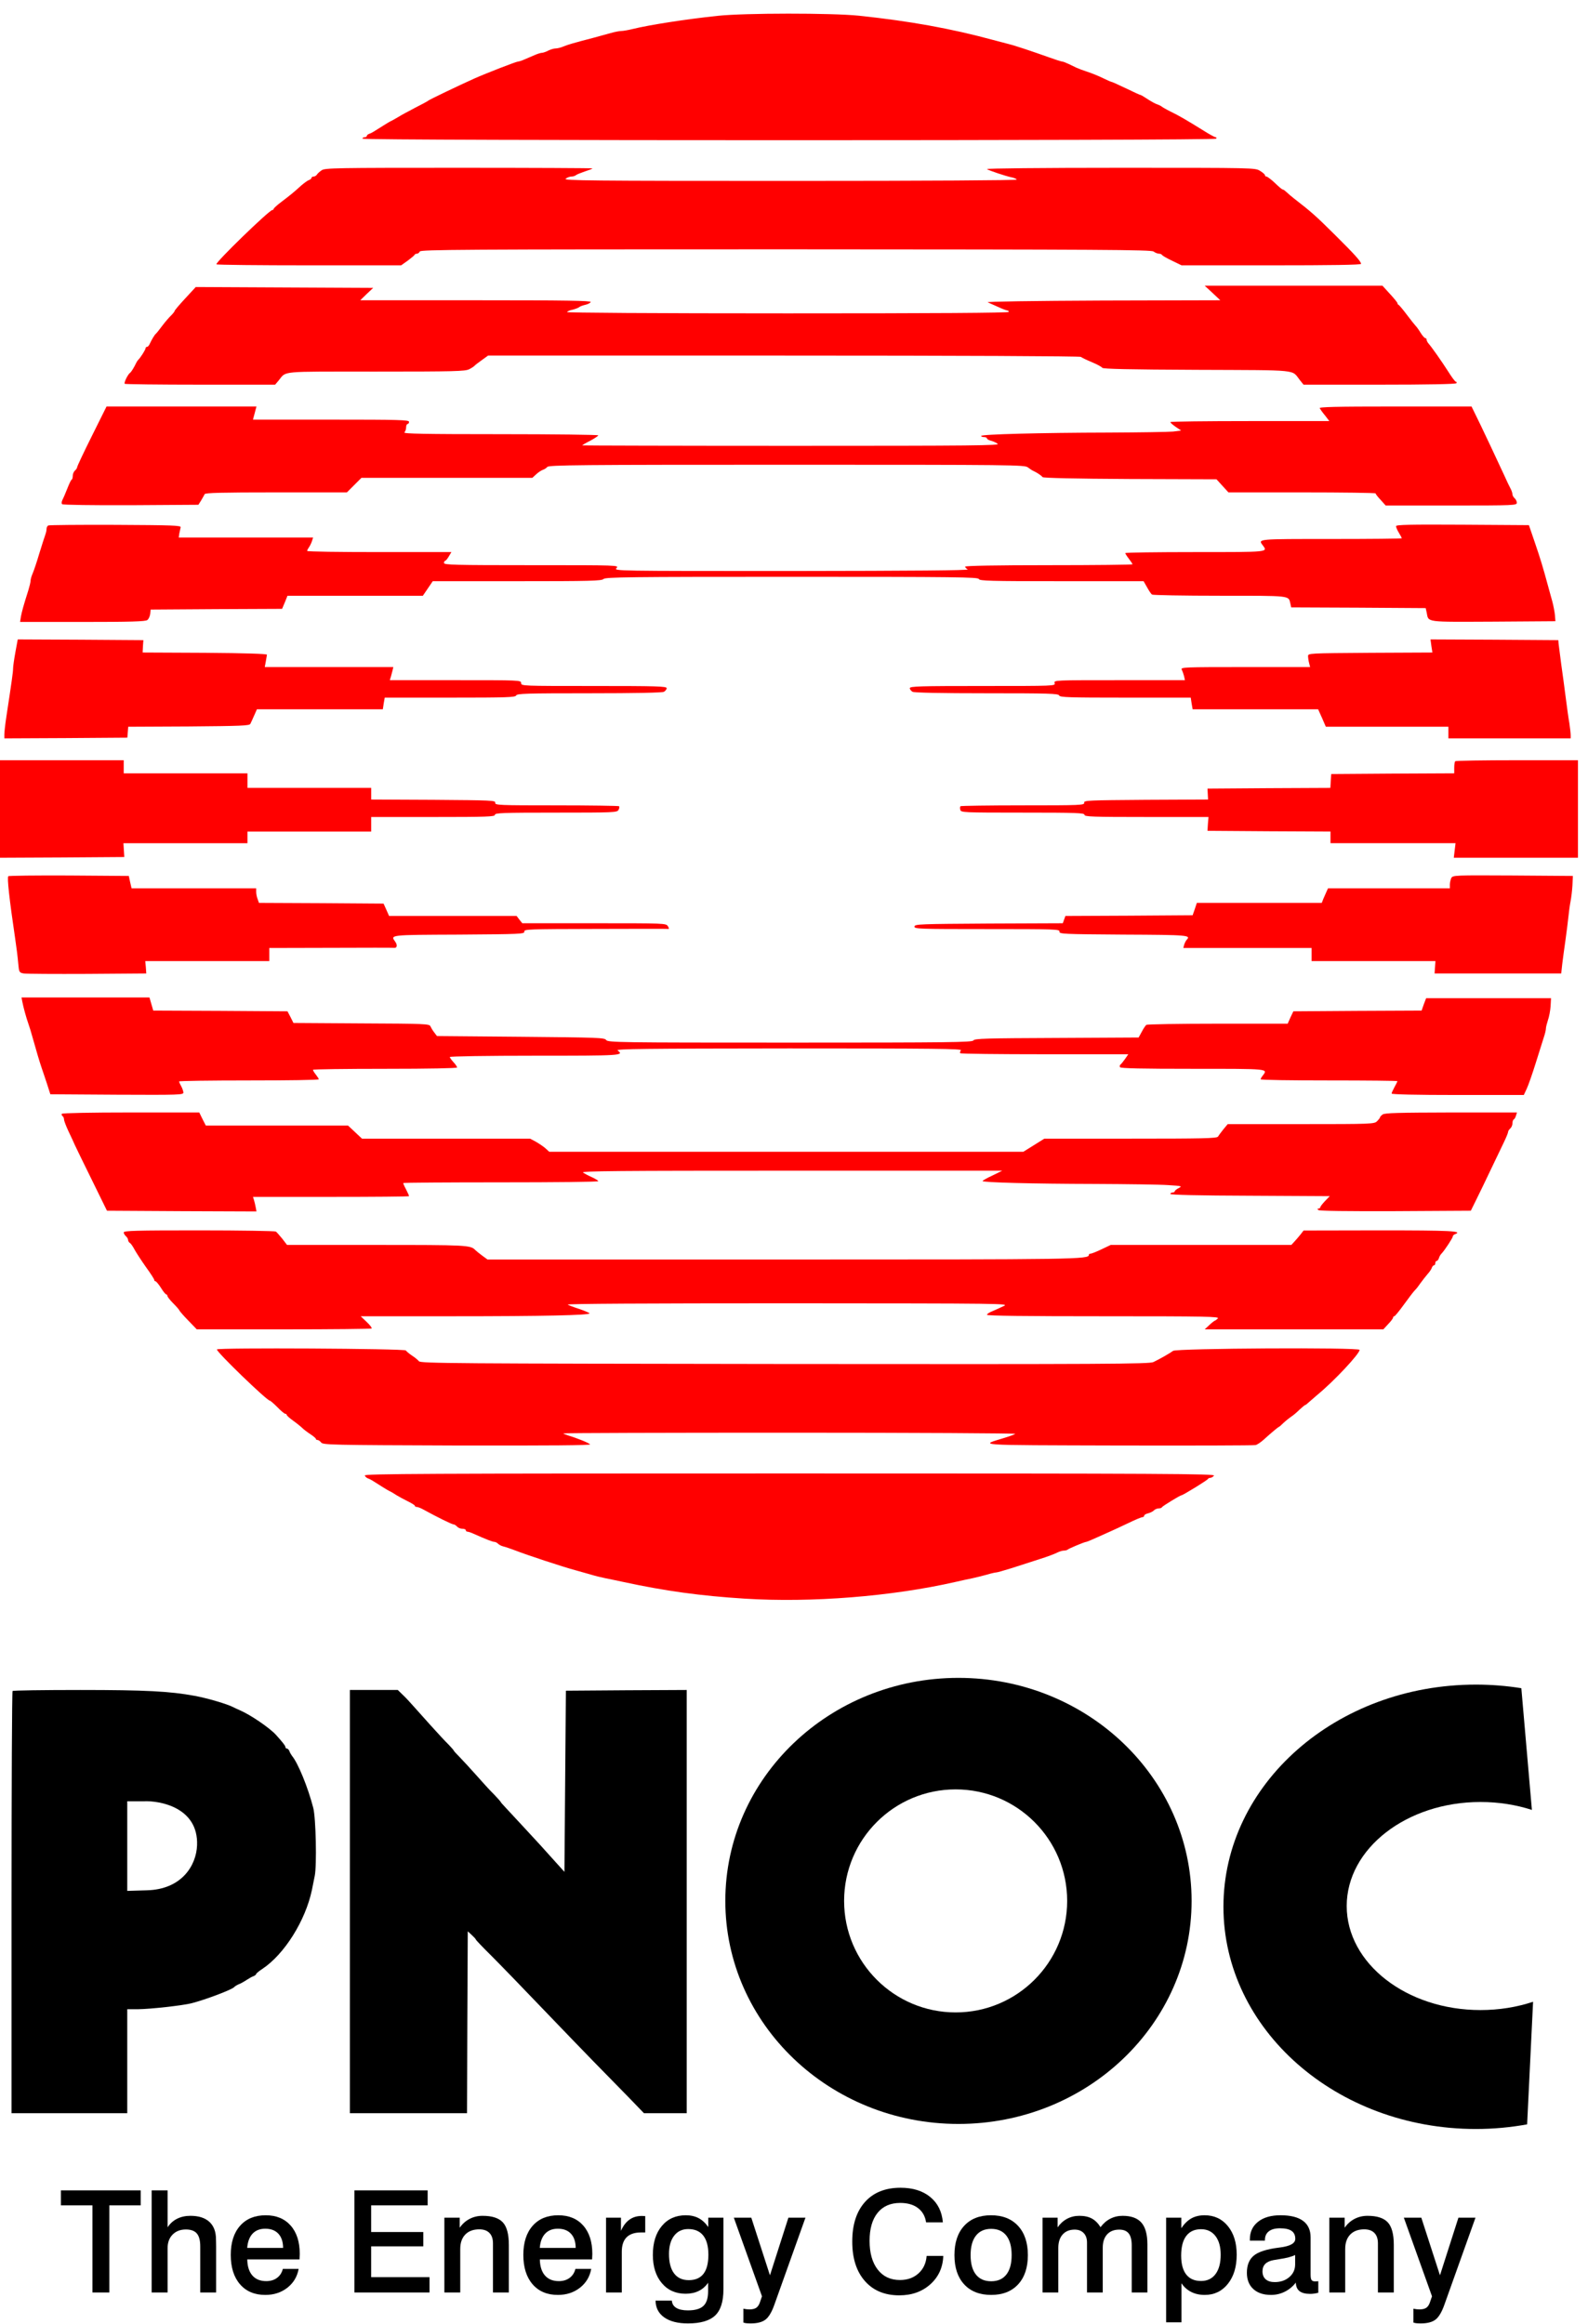
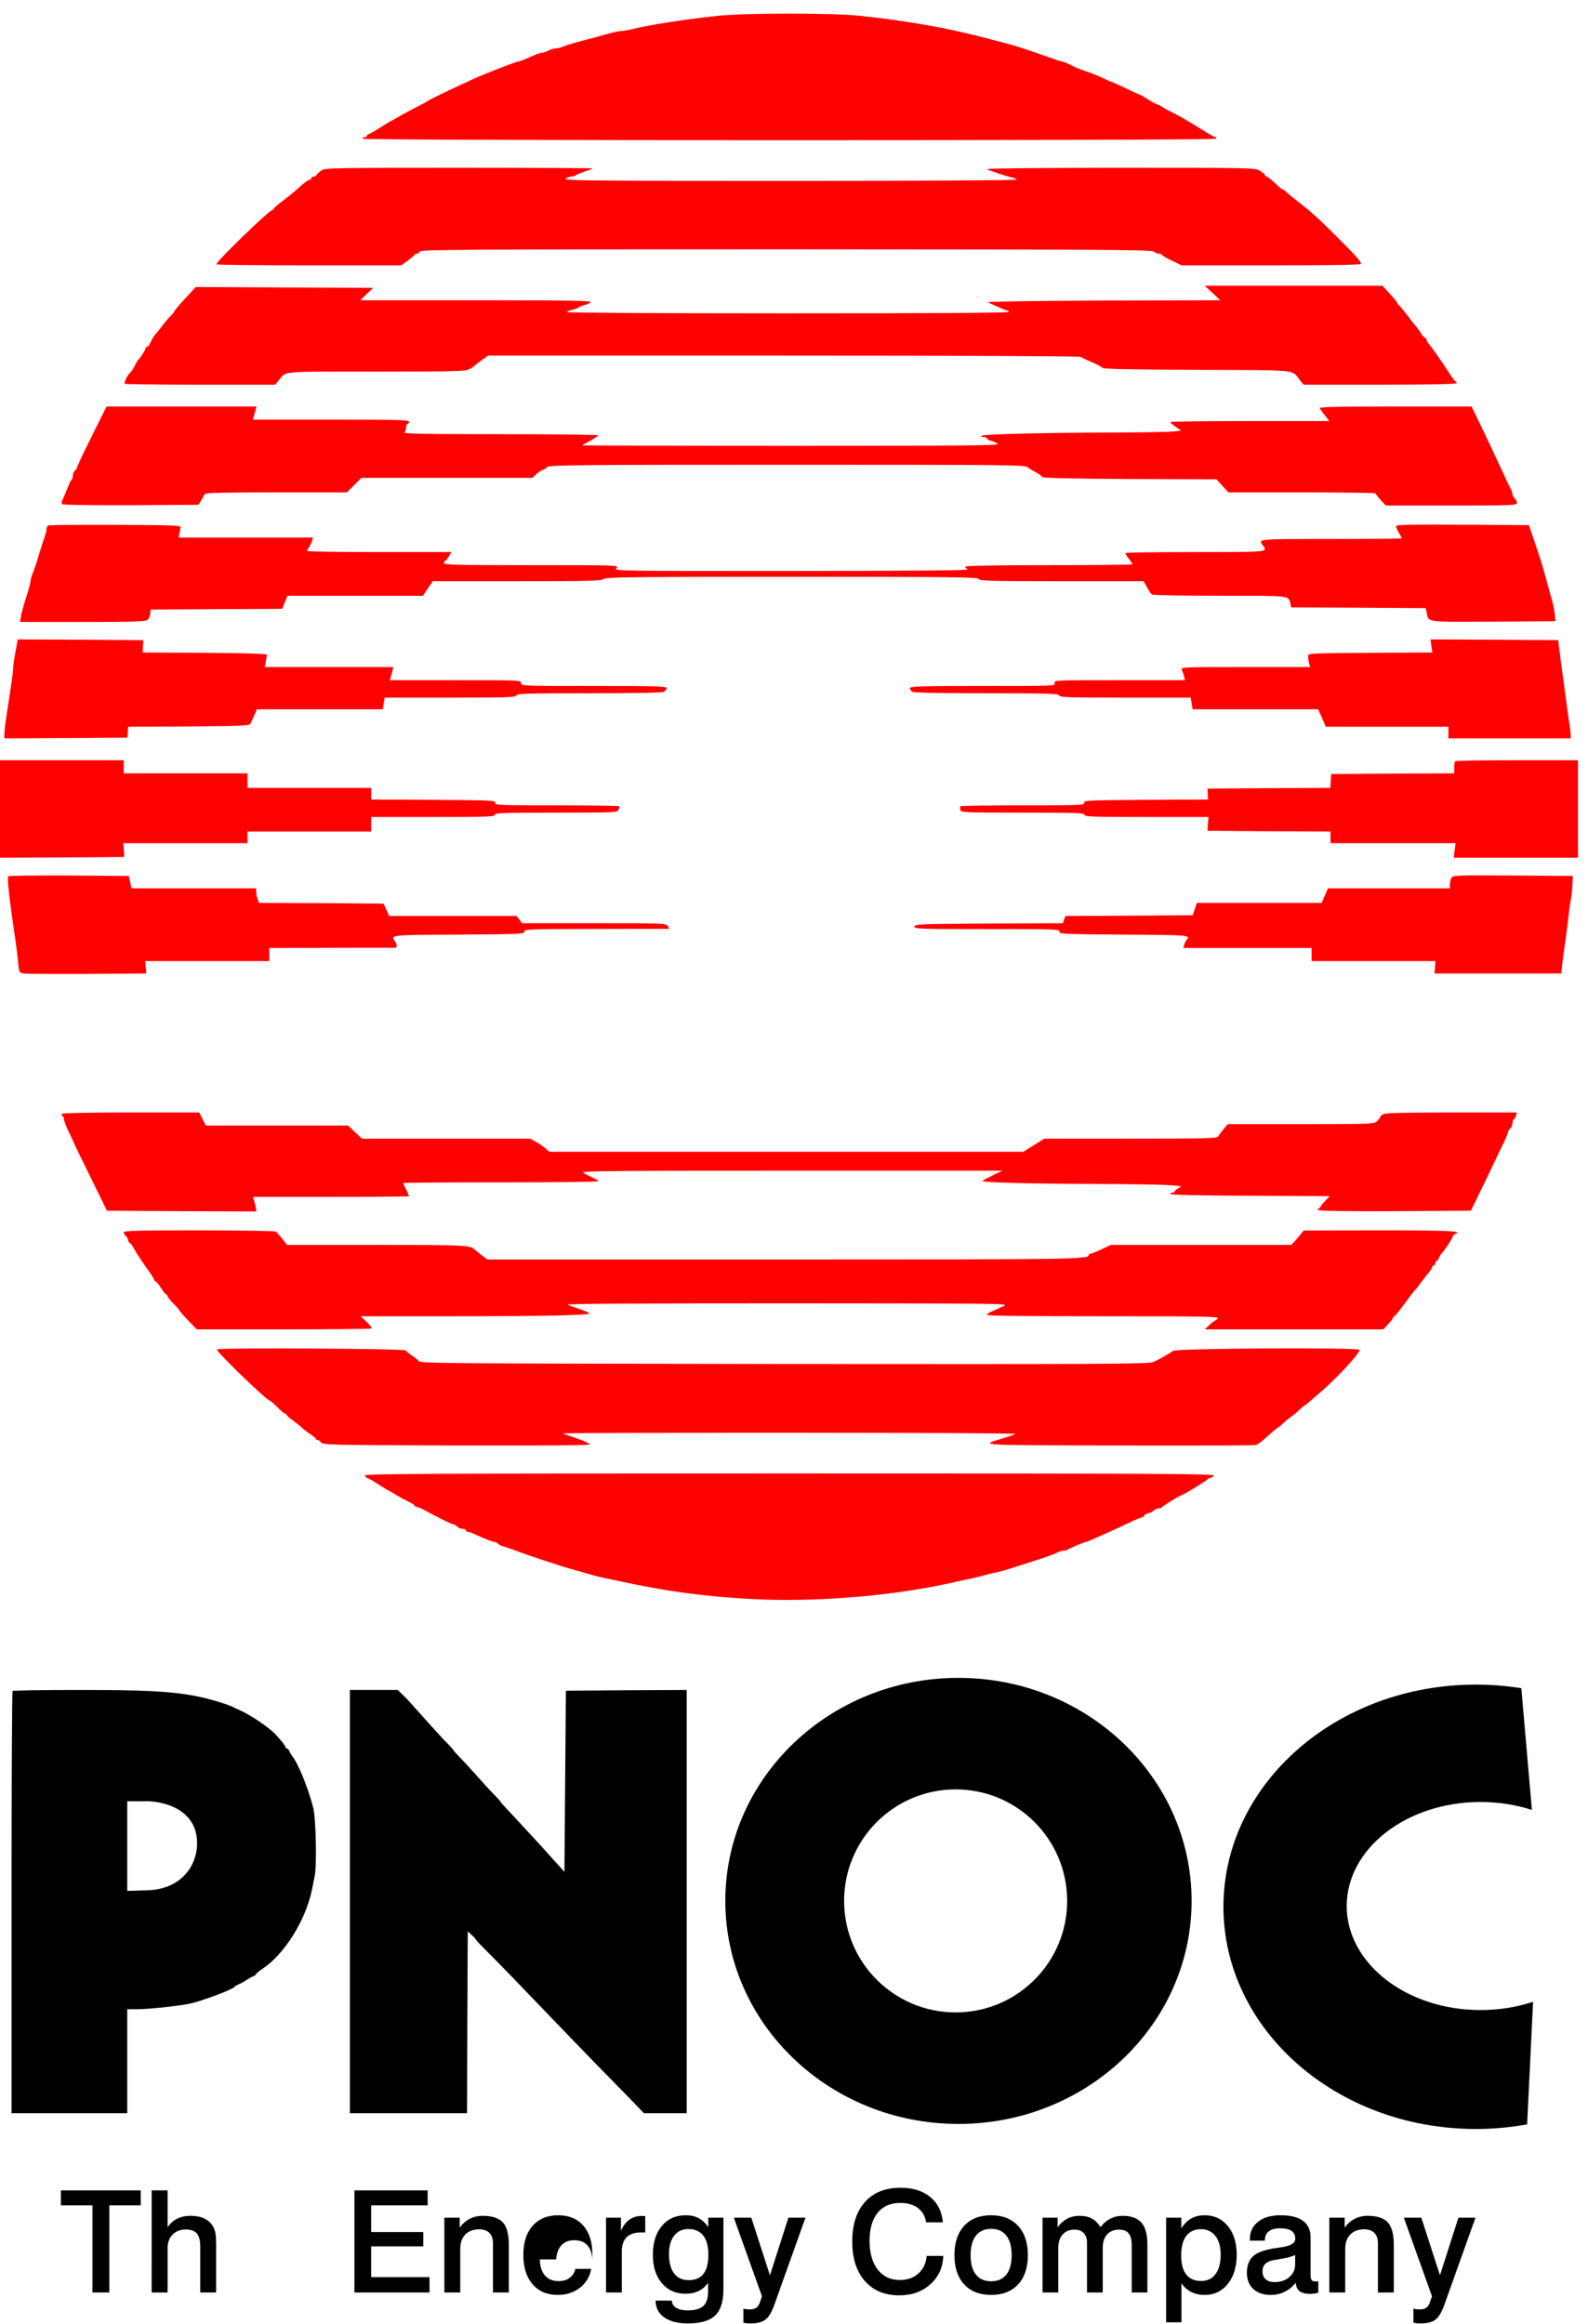
<svg xmlns="http://www.w3.org/2000/svg" xmlns:ns1="http://www.inkscape.org/namespaces/inkscape" xmlns:ns2="http://sodipodi.sourceforge.net/DTD/sodipodi-0.dtd" width="334.792" height="490" id="svg2" version="1.1" ns1:version="0.48.5 r10040" ns2:docname="Philipine National Oil Company (PNOC).svg">
  <title id="title4122">Philippine National Oil Company (PNOC)</title>
  <defs id="defs4" />
  <ns2:namedview id="base" pagecolor="#ffffff" bordercolor="#666666" borderopacity="1.0" ns1:pageopacity="0.0" ns1:pageshadow="2" ns1:zoom="1.0571429" ns1:cx="167.39593" ns1:cy="245" ns1:document-units="px" ns1:current-layer="layer1" showgrid="false" fit-margin-top="0" fit-margin-left="0" fit-margin-right="0" fit-margin-bottom="0" ns1:window-width="1366" ns1:window-height="705" ns1:window-x="-8" ns1:window-y="-8" ns1:window-maximized="1" />
  <g ns1:label="Layer 1" ns1:groupmode="layer" id="layer1" transform="translate(-29.632,-488.035)">
    <g id="g4082" transform="matrix(0.495,0,0,0.495,14.96,493.786)">
      <path ns1:connector-curvature="0" id="path3229" d="m 437.844,703.067 c -54.834,0 -99.281,42.533 -99.281,95 0,52.467 44.447,95 99.281,95 54.834,0 99.312,-42.533 99.312,-95 0,-52.467 -44.479,-95 -99.312,-95 z m -1.188,47.5 c 26.234,0 47.5,21.266 47.5,47.5 0,26.234 -21.266,47.5 -47.5,47.5 -26.234,0 -47.5,-21.266 -47.5,-47.5 0,-26.234 21.266,-47.5 47.5,-47.5 z" style="fill:#000000;fill-opacity:1;stroke:none" />
      <path id="path3232" d="m 658.219,705.938 c -59.371,0 -107.5,42.355 -107.5,94.625 0,52.27 48.129,94.656 107.5,94.656 7.487,0 14.788,-0.686 21.844,-1.969 l 2.531,-52.219 c -6.873,2.288 -14.458,3.531 -22.406,3.531 -31.457,0 -56.969,-19.84 -56.969,-44.312 0,-24.472 25.512,-44.312 56.969,-44.312 7.757,0 15.166,1.19 21.906,3.375 l -4.5,-51.844 c -6.285,-1.007 -12.76,-1.531 -19.375,-1.531 z" style="fill:#000000;fill-opacity:1;stroke:none" ns1:connector-curvature="0" />
      <g style="fill:#ff0000;stroke:none" transform="matrix(0.062,0,0,-0.062,29.632,947.08)" id="g3106">
        <path style="fill:#ff0000" ns1:connector-curvature="0" d="m 4930,15354 c -219,-23 -473,-63 -582,-90 -32,-8 -67,-14 -79,-14 -12,0 -45,-6 -73,-14 -28,-8 -80,-22 -116,-32 -142,-37 -176,-47 -208,-60 -18,-8 -43,-14 -55,-14 -12,0 -35,-7 -51,-15 -15,-8 -35,-15 -43,-15 -8,0 -31,-7 -51,-16 -21,-9 -52,-22 -70,-30 -18,-8 -37,-14 -43,-14 -12,0 -213,-78 -299,-116 -107,-48 -314,-147 -320,-154 -3,-3 -43,-25 -89,-48 -46,-24 -98,-52 -115,-63 -17,-10 -38,-22 -46,-26 -8,-3 -33,-18 -55,-32 -73,-46 -80,-51 -97,-57 -10,-3 -18,-10 -18,-15 0,-5 -7,-9 -15,-9 -8,0 -15,-4 -15,-10 0,-14 5856,-14 5865,0 3,5 2,10 -4,10 -6,0 -45,21 -87,48 -118,73 -164,100 -224,129 -30,15 -57,31 -60,34 -3,3 -16,10 -28,14 -13,4 -43,20 -67,36 -24,16 -46,29 -49,29 -4,0 -48,20 -99,45 -52,25 -97,45 -100,45 -4,0 -31,12 -60,26 -28,14 -77,34 -108,44 -31,10 -65,23 -75,28 -11,5 -34,16 -52,25 -19,9 -39,17 -45,17 -6,0 -47,13 -91,29 -112,40 -234,81 -276,91 -19,5 -69,18 -110,29 -288,78 -570,129 -920,166 -185,19 -786,19 -970,-1 z" id="path3108" />
        <path style="fill:#ff0000" ns1:connector-curvature="0" d="m 2210,14293 c -14,-9 -29,-23 -33,-30 -4,-7 -15,-13 -22,-13 -8,0 -15,-4 -15,-9 0,-5 -8,-12 -17,-15 -10,-3 -34,-21 -54,-38 -48,-44 -75,-66 -137,-113 -28,-21 -52,-43 -52,-47 0,-4 -4,-8 -9,-8 -21,0 -395,-363 -384,-373 3,-4 290,-7 638,-7 l 631,0 45,32 c 24,18 46,36 47,40 2,5 10,8 17,8 7,0 15,7 19,15 5,13 293,15 2513,15 2189,-1 2510,-3 2527,-15 11,-8 28,-15 37,-15 10,0 19,-4 21,-8 2,-5 33,-23 69,-40 l 66,-32 616,0 c 408,0 617,3 617,10 0,16 -44,65 -175,195 -134,133 -165,161 -284,253 -19,15 -43,35 -53,45 -10,9 -20,17 -23,17 -7,0 -23,13 -70,58 -20,17 -40,32 -45,32 -6,0 -10,4 -10,9 0,5 -15,19 -34,30 -33,21 -38,21 -962,21 -537,0 -923,-4 -914,-9 20,-12 126,-47 167,-56 18,-3 35,-11 38,-16 4,-5 -604,-9 -1556,-9 -1376,0 -1561,2 -1543,15 10,8 28,15 40,15 11,0 24,4 30,9 5,5 33,16 62,26 28,9 52,18 52,21 0,2 -413,4 -918,4 -845,0 -920,-1 -942,-17 z" id="path3110" />
        <path style="fill:#ff0000" ns1:connector-curvature="0" d="m 8330,13450 53,-50 -809,-2 c -474,-2 -801,-7 -789,-12 11,-5 43,-19 72,-32 28,-13 57,-24 62,-24 6,0 11,-4 11,-10 0,-7 -514,-10 -1521,-10 -926,0 -1518,4 -1514,9 3,5 20,13 38,16 17,4 38,12 45,17 6,6 26,13 44,17 17,4 33,12 36,19 3,9 -168,12 -790,12 l -793,0 44,43 45,42 -610,3 -609,3 -72,-78 c -40,-43 -73,-82 -73,-86 0,-4 -11,-18 -23,-30 -13,-12 -41,-44 -62,-72 -20,-27 -40,-52 -44,-55 -9,-7 -29,-41 -41,-67 -5,-13 -14,-23 -20,-23 -5,0 -10,-5 -10,-10 0,-10 -37,-68 -51,-80 -3,-3 -9,-12 -13,-20 -14,-30 -34,-63 -43,-69 -15,-11 -43,-68 -36,-75 3,-3 237,-6 520,-6 l 513,0 23,27 c 58,69 -9,63 667,63 547,0 614,2 643,16 18,9 34,20 37,24 3,4 25,21 49,38 l 44,32 2032,0 c 1202,0 2035,-4 2040,-9 6,-5 39,-21 75,-36 36,-15 68,-32 72,-39 5,-8 184,-12 651,-14 717,-3 647,4 707,-71 l 25,-31 522,0 c 337,0 524,4 528,10 3,6 2,10 -3,10 -6,0 -30,33 -55,73 -41,64 -109,162 -137,194 -5,7 -10,17 -10,23 0,5 -4,10 -9,10 -5,0 -19,16 -31,35 -12,20 -27,41 -34,48 -6,6 -34,41 -61,77 -27,36 -53,67 -57,68 -4,2 -8,7 -8,12 0,4 -23,33 -52,64 l -51,56 -610,0 -611,0 54,-50 z" id="path3112" />
        <path style="fill:#ff0000" ns1:connector-curvature="0" d="m 631,12467 c -56,-112 -101,-208 -101,-214 0,-6 -7,-16 -15,-23 -8,-7 -15,-23 -15,-35 0,-13 -3,-25 -7,-27 -5,-1 -18,-30 -31,-63 -13,-33 -28,-68 -34,-79 -5,-11 -6,-22 -1,-27 5,-5 210,-8 473,-7 l 463,3 19,30 c 10,17 21,36 24,43 5,9 113,12 491,12 l 486,0 50,50 50,50 587,0 587,0 26,24 c 15,14 35,27 46,31 10,3 25,12 31,20 11,13 225,15 1645,15 1566,0 1633,-1 1656,-18 13,-10 31,-22 39,-25 24,-11 54,-31 62,-42 5,-6 220,-11 601,-13 l 594,-2 41,-45 41,-45 505,0 c 278,0 506,-3 506,-7 0,-5 16,-25 35,-45 l 34,-38 450,0 c 435,0 451,1 451,19 0,10 -7,24 -15,31 -8,7 -15,19 -15,27 0,8 -6,27 -14,41 -8,15 -26,52 -39,82 -82,176 -111,238 -166,353 l -62,127 -525,0 c -417,0 -524,-3 -518,-12 4,-7 20,-30 37,-50 l 29,-38 -546,0 c -300,0 -546,-3 -546,-7 0,-5 17,-19 37,-33 l 37,-25 -55,-7 c -30,-3 -227,-6 -439,-7 -480,-1 -880,-12 -880,-23 0,-4 9,-8 20,-8 11,0 20,-4 20,-9 0,-5 12,-12 27,-16 14,-3 36,-13 47,-21 18,-12 -164,-14 -1417,-14 -790,0 -1437,2 -1437,3 0,2 25,17 55,32 30,16 55,33 55,37 0,4 -302,8 -672,8 -523,0 -669,3 -660,12 7,7 12,22 12,35 0,13 5,23 10,23 6,0 10,7 10,15 0,13 -66,15 -536,15 l -536,0 6,23 c 3,12 9,32 12,45 l 6,22 -515,0 -515,0 -101,-203 z" id="path3114" />
        <path style="fill:#ff0000" ns1:connector-curvature="0" d="m 333,11853 c -7,-2 -13,-13 -13,-23 0,-11 -4,-29 -9,-42 -5,-13 -23,-70 -41,-128 -17,-58 -38,-120 -46,-138 -8,-18 -14,-40 -14,-50 0,-9 -7,-38 -15,-64 -35,-110 -44,-145 -51,-180 l -6,-38 429,0 c 328,0 433,3 445,13 9,6 18,26 20,42 l 3,30 452,3 451,2 19,45 18,45 465,0 465,0 34,50 34,50 579,0 c 502,0 581,2 594,15 14,13 171,15 1294,15 1127,0 1279,-2 1284,-15 5,-13 77,-15 569,-15 l 563,0 24,-42 c 13,-24 28,-46 34,-50 6,-4 216,-8 467,-8 490,0 470,2 483,-52 l 6,-28 462,-2 462,-3 7,-32 c 13,-67 -12,-63 458,-61 l 426,3 -3,40 c -2,22 -10,65 -18,95 -9,30 -21,78 -29,105 -36,133 -53,189 -91,300 l -41,120 -457,3 c -361,2 -456,0 -456,-10 0,-7 9,-28 20,-46 11,-18 20,-35 20,-37 0,-3 -218,-5 -485,-5 -512,0 -504,1 -470,-44 35,-47 45,-46 -465,-46 -264,0 -480,-3 -480,-7 0,-3 11,-21 25,-39 14,-18 25,-35 25,-38 0,-3 -259,-6 -575,-6 -357,0 -575,-4 -575,-10 0,-5 8,-14 18,-19 11,-7 -371,-10 -1207,-11 -1223,0 -1224,0 -1206,20 18,20 17,20 -583,20 -528,0 -602,2 -602,15 0,8 4,15 8,15 4,0 16,14 25,30 l 18,30 -495,0 c -273,0 -496,3 -496,8 0,4 6,16 14,27 7,11 16,30 20,43 l 7,22 -461,0 -462,0 4,28 c 3,15 7,34 9,42 4,13 -51,15 -446,17 -247,1 -456,-1 -462,-4 z" id="path3116" />
        <path style="fill:#ff0000" ns1:connector-curvature="0" d="m 106,10983 c -9,-49 -16,-99 -16,-113 0,-23 -9,-87 -46,-330 -8,-52 -14,-107 -14,-123 l 0,-27 423,2 422,3 3,37 3,38 416,2 c 358,3 417,5 423,18 4,8 16,34 26,57 l 19,43 432,0 433,0 6,40 7,40 449,0 c 390,0 449,2 454,15 5,13 70,15 501,15 322,0 501,4 514,10 10,6 19,17 19,25 0,13 -68,15 -500,15 -493,0 -500,0 -500,20 0,20 -7,20 -451,20 l -451,0 7,23 c 3,12 9,32 12,45 l 5,22 -441,0 -442,0 7,38 c 3,20 7,42 8,47 1,6 -149,11 -427,13 l -427,2 2,43 3,42 -431,3 -432,2 -16,-87 z" id="path3118" />
        <path style="fill:#ff0000" ns1:connector-curvature="0" d="m 9833,11025 7,-45 -428,-2 c -420,-3 -427,-3 -426,-23 0,-11 3,-32 7,-47 l 7,-28 -445,0 c -421,0 -445,-1 -437,-17 5,-10 12,-30 16,-45 l 6,-28 -450,0 c -447,0 -451,0 -445,-20 6,-20 2,-20 -494,-20 -433,0 -501,-2 -501,-15 0,-8 9,-19 19,-25 13,-6 191,-10 511,-10 427,0 491,-2 496,-15 5,-13 65,-15 455,-15 l 449,0 6,-40 7,-40 431,0 431,0 27,-60 26,-60 421,0 421,0 0,-40 0,-40 420,0 420,0 0,21 c 0,12 -4,49 -9,83 -6,33 -17,113 -25,176 -8,63 -22,167 -31,230 -8,63 -16,126 -18,140 l -2,25 -439,3 -439,2 6,-45 z" id="path3120" />
        <path style="fill:#ff0000" ns1:connector-curvature="0" d="m 0,9905 0,-335 427,2 427,3 -3,48 -3,47 426,0 426,0 0,40 0,40 425,0 425,0 0,50 0,50 425,0 c 371,0 425,2 425,15 0,13 53,15 420,15 399,0 420,1 429,19 6,10 7,21 4,25 -3,3 -197,6 -430,6 -398,0 -424,1 -421,18 3,16 -24,17 -424,20 l -428,2 0,40 0,40 -425,0 -425,0 0,50 0,50 -425,0 -425,0 0,45 0,45 -425,0 -425,0 0,-335 z" id="path3122" />
        <path style="fill:#ff0000" ns1:connector-curvature="0" d="m 9997,10233 c -4,-3 -7,-24 -7,-45 l 0,-38 -422,-2 -423,-3 -3,-47 -3,-48 -422,-2 -422,-3 2,-37 2,-38 -427,-2 c -400,-3 -427,-4 -424,-20 3,-17 -23,-18 -421,-18 -233,0 -426,-3 -429,-6 -3,-3 -4,-14 -1,-25 5,-18 18,-19 429,-19 370,0 424,-2 424,-15 0,-13 54,-15 426,-15 l 426,0 -4,-47 -3,-48 423,-3 422,-2 0,-40 0,-40 430,0 429,0 -6,-50 -6,-50 427,0 426,0 0,335 0,335 -418,0 c -230,0 -422,-3 -425,-7 z" id="path3124" />
        <path style="fill:#ff0000" ns1:connector-curvature="0" d="m 57,9443 c -9,-9 7,-156 48,-433 8,-52 17,-125 20,-162 6,-66 7,-67 38,-73 18,-3 214,-4 437,-3 l 405,3 -3,43 -4,42 426,0 426,0 0,45 0,45 423,1 c 232,1 427,1 434,0 20,-3 25,18 9,41 -35,49 -46,48 437,50 424,3 452,4 449,21 -3,16 27,17 490,18 271,1 496,1 501,0 4,-1 2,8 -5,19 -13,20 -23,20 -506,20 l -494,0 -20,25 -19,25 -438,0 -438,0 -19,43 -19,42 -428,3 -428,2 -9,26 c -6,14 -10,36 -10,50 l 0,24 -428,0 -428,0 -10,43 -9,42 -411,3 c -226,1 -414,-1 -417,-5 z" id="path3126" />
        <path style="fill:#ff0000" ns1:connector-curvature="0" d="m 9970,9431 c -5,-11 -10,-31 -10,-45 l 0,-26 -418,0 -419,0 -10,-22 c -6,-13 -15,-35 -22,-50 l -11,-28 -429,0 -429,0 -14,-42 -15,-43 -437,-3 -437,-2 -9,-25 -9,-25 -508,-2 c -474,-3 -508,-4 -511,-20 -3,-17 26,-18 498,-18 471,0 501,-1 498,-17 -3,-17 24,-18 440,-21 450,-2 465,-4 433,-37 -5,-6 -12,-20 -16,-32 l -6,-23 440,0 441,0 0,-45 0,-45 426,0 425,0 -3,-42 -3,-43 435,0 435,0 7,65 c 4,36 15,112 23,170 8,58 17,130 20,160 3,30 9,75 14,100 5,25 11,74 13,110 l 3,65 -412,3 c -399,2 -412,2 -423,-17 z" id="path3128" />
-         <path style="fill:#ff0000" ns1:connector-curvature="0" d="m 153,8583 c 8,-42 28,-114 42,-153 7,-19 20,-62 29,-95 26,-93 48,-167 61,-205 7,-19 23,-69 37,-110 l 24,-75 457,-3 c 431,-2 457,-1 457,15 -1,10 -7,29 -15,43 -8,14 -14,28 -15,33 0,4 216,7 480,7 264,0 480,3 480,8 0,4 -9,18 -20,32 -11,14 -20,28 -20,33 0,4 223,7 495,7 305,0 495,4 495,9 0,6 -11,22 -25,37 -14,15 -25,31 -25,35 0,5 263,9 585,9 596,0 614,1 568,36 -15,11 181,13 1176,14 997,0 1192,-2 1182,-13 -6,-8 -8,-17 -4,-20 3,-4 265,-7 580,-7 l 574,0 -22,-32 c -13,-18 -27,-36 -32,-39 -5,-4 -6,-12 -3,-18 5,-8 150,-11 502,-11 525,0 515,1 479,-46 -8,-10 -15,-22 -15,-26 0,-5 212,-8 470,-8 259,0 470,-2 470,-5 0,-2 -9,-20 -20,-40 -11,-20 -20,-40 -20,-45 0,-6 168,-10 454,-10 l 454,0 20,43 c 11,23 39,103 62,177 23,74 48,154 56,178 8,23 14,50 14,60 0,9 7,35 14,57 8,22 16,65 18,95 l 3,55 -429,0 -429,0 -16,-42 -15,-43 -441,-2 -440,-3 -20,-42 -19,-43 -481,0 c -264,0 -484,-4 -490,-8 -5,-4 -20,-25 -31,-47 l -22,-40 -563,-3 c -487,-2 -564,-4 -572,-17 -7,-13 -161,-15 -1259,-15 -1180,0 -1252,1 -1264,18 -11,16 -55,17 -587,22 l -575,5 -19,25 c -11,14 -22,33 -26,42 -6,17 -40,18 -473,20 l -468,3 -20,40 -21,40 -461,3 -461,2 -13,45 -13,45 -439,0 -440,0 5,-27 z" id="path3130" />
        <path style="fill:#ff0000" ns1:connector-curvature="0" d="m 425,7811 c -3,-5 -1,-12 5,-16 5,-3 10,-14 10,-23 0,-9 14,-46 31,-82 17,-36 37,-78 44,-95 7,-16 60,-124 117,-240 l 103,-210 514,-3 513,-2 -5,27 c -3,16 -8,38 -12,51 l -7,22 536,0 c 295,0 536,2 536,5 0,3 -4,14 -10,25 -5,11 -14,29 -20,40 -5,11 -10,22 -10,25 0,3 302,5 670,5 369,0 670,3 670,8 0,4 -19,16 -43,27 -23,10 -51,25 -62,32 -16,11 242,13 1430,13 l 1450,0 -67,-33 c -38,-17 -68,-35 -68,-38 0,-10 343,-19 769,-20 223,-1 451,-4 506,-8 94,-6 98,-7 73,-20 -16,-8 -28,-18 -28,-23 0,-4 -7,-8 -15,-8 -8,0 -15,-4 -15,-10 0,-6 194,-11 548,-12 l 547,-3 -32,-33 c -18,-19 -33,-38 -33,-43 0,-5 -5,-9 -12,-9 -8,0 -9,-3 -2,-10 7,-7 190,-9 529,-8 l 519,3 37,75 c 21,41 65,134 99,205 34,72 75,157 91,190 16,33 29,65 29,71 0,7 7,17 15,24 8,7 15,23 15,35 0,13 4,25 9,27 4,2 12,13 15,26 l 7,22 -453,0 c -361,-1 -457,-3 -470,-14 -10,-7 -18,-16 -18,-20 0,-3 -9,-15 -20,-26 -19,-19 -33,-20 -523,-20 l -503,0 -30,-36 c -16,-20 -33,-43 -37,-50 -7,-12 -110,-14 -600,-14 l -593,0 -72,-45 -72,-45 -1629,0 -1628,0 -25,23 c -13,12 -43,32 -65,45 l -41,22 -577,0 -578,0 -48,45 -48,45 -489,0 -488,0 -23,45 -22,45 -469,0 c -279,0 -471,-4 -475,-9 z" id="path3132" />
        <path style="fill:#ff0000" ns1:connector-curvature="0" d="m 850,6996 c 0,-7 7,-19 15,-26 8,-7 15,-18 15,-26 0,-7 6,-17 13,-21 7,-4 21,-25 32,-46 11,-20 46,-74 77,-118 32,-44 58,-84 58,-90 0,-5 4,-9 9,-9 4,0 21,-20 37,-45 15,-25 32,-45 36,-45 4,0 8,-5 8,-10 0,-6 18,-29 39,-50 22,-22 41,-44 43,-49 1,-5 29,-37 61,-70 l 59,-61 597,0 c 329,0 601,3 604,6 4,4 -12,24 -34,45 l -41,39 634,0 c 623,0 938,7 938,20 0,3 -30,16 -67,29 -38,12 -75,26 -83,31 -10,6 542,9 1510,9 1502,-1 1524,-1 1485,-19 -22,-11 -57,-26 -77,-35 -21,-8 -38,-19 -38,-25 0,-7 269,-10 801,-10 711,0 799,-2 785,-15 -8,-8 -17,-15 -20,-15 -2,0 -20,-13 -38,-30 l -32,-30 613,0 614,0 33,36 c 19,19 34,40 34,45 0,5 4,9 8,9 5,0 34,36 66,80 32,44 65,88 75,98 10,9 28,33 41,52 14,19 35,46 47,60 13,14 26,33 29,43 3,9 10,17 15,17 5,0 9,7 9,15 0,8 4,15 9,15 5,0 13,9 16,20 3,11 12,26 19,32 20,21 76,106 76,116 0,6 7,13 16,16 56,22 -31,26 -519,26 l -522,-1 -20,-26 c -11,-14 -30,-36 -42,-49 l -22,-24 -621,0 -620,0 -63,-30 c -35,-17 -69,-30 -75,-30 -7,0 -12,-3 -12,-8 0,-31 -72,-32 -2106,-32 l -2025,0 -37,27 c -20,15 -41,32 -47,38 -32,34 -60,35 -680,35 l -613,0 -33,43 c -19,23 -38,45 -44,49 -5,4 -243,8 -527,8 -433,0 -518,-2 -518,-14 z" id="path3134" />
        <path style="fill:#ff0000" ns1:connector-curvature="0" d="m 1490,6192 c 0,-20 344,-352 364,-352 4,0 27,-20 52,-45 24,-25 48,-45 54,-45 5,0 10,-4 10,-8 0,-5 21,-23 46,-41 25,-18 53,-41 62,-50 9,-9 34,-28 54,-41 21,-14 38,-28 38,-32 0,-5 5,-8 11,-8 7,0 18,-8 25,-17 12,-17 70,-18 935,-21 637,-1 920,1 913,8 -11,11 -93,44 -151,61 -18,6 -33,12 -33,14 0,3 701,5 1557,5 856,0 1553,-4 1548,-8 -6,-4 -37,-16 -70,-26 -178,-55 -238,-51 775,-54 509,-1 934,0 945,3 11,2 36,19 56,37 54,49 101,88 105,88 2,0 16,12 32,28 16,15 40,34 52,42 13,8 39,30 57,48 19,17 36,32 39,32 3,0 11,6 18,13 8,7 38,33 67,58 114,94 289,281 289,308 0,18 -1261,11 -1282,-7 -19,-15 -91,-56 -135,-77 -29,-13 -323,-15 -2532,-13 -2275,3 -2501,4 -2513,19 -7,9 -29,27 -48,39 -19,13 -38,29 -42,35 -9,13 -1298,20 -1298,7 z" id="path3136" />
        <path style="fill:#ff0000" ns1:connector-curvature="0" d="m 2506,5326 c 3,-8 13,-17 22,-20 17,-6 25,-11 97,-57 22,-14 47,-29 55,-32 8,-4 29,-16 45,-27 17,-10 51,-29 78,-42 26,-13 47,-26 47,-30 0,-5 6,-8 13,-8 6,0 26,-7 42,-16 100,-55 200,-104 211,-104 6,0 17,-7 24,-15 7,-8 23,-15 36,-15 13,0 24,-4 24,-10 0,-5 5,-10 11,-10 6,0 25,-6 42,-14 82,-37 131,-56 143,-56 7,0 19,-6 26,-13 7,-8 25,-16 38,-19 14,-3 50,-16 80,-27 76,-30 331,-114 410,-135 36,-10 85,-24 110,-31 25,-8 70,-19 100,-25 30,-6 84,-17 120,-25 292,-63 533,-96 835,-115 459,-29 1012,15 1450,115 33,8 85,19 115,25 30,7 77,18 104,26 26,8 54,14 60,14 7,0 55,14 107,30 52,17 137,44 189,61 52,16 107,37 122,45 14,7 35,14 45,14 11,0 23,3 26,6 8,8 118,54 129,54 4,0 38,14 75,31 37,17 82,37 98,44 17,7 69,32 116,54 47,23 91,41 97,41 7,0 12,4 12,10 0,5 12,13 27,16 15,4 34,13 41,21 7,7 22,13 32,13 10,0 20,3 22,8 3,7 125,82 134,82 10,0 179,104 182,112 2,4 9,8 17,8 7,0 18,7 25,15 11,13 -314,15 -2913,15 -2506,0 -2926,-2 -2921,-14 z" id="path3138" />
      </g>
      <path ns1:connector-curvature="0" d="m 178.654,798.357 0,90.136 24.951,0 24.951,0 0.125,-38.737 0.187,-38.737 1.747,1.622 c 0.936,0.873 1.684,1.684 1.684,1.871 0,0.187 2.994,3.368 6.737,7.049 3.68,3.68 13.287,13.598 21.333,22.019 8.047,8.421 17.965,18.651 21.957,22.768 4.055,4.117 10.542,10.791 14.472,14.784 l 7.111,7.361 9.107,0 9.107,0 0,-90.136 0,-90.136 -25.7,0.125 -25.762,0.187 -0.312,38.55 -0.312,38.612 -4.055,-4.491 c -2.246,-2.495 -5.053,-5.614 -6.238,-6.924 -1.185,-1.248 -4.554,-4.928 -7.485,-8.109 -2.932,-3.181 -6.238,-6.737 -7.298,-7.86 -1.123,-1.185 -2.058,-2.246 -2.058,-2.37 0,-0.125 -1.31,-1.622 -2.932,-3.306 -1.684,-1.622 -4.928,-5.24 -7.361,-7.984 -2.37,-2.682 -5.552,-6.113 -6.986,-7.61 -1.497,-1.497 -2.682,-2.807 -2.682,-2.932 0,-0.187 -1.06,-1.372 -2.308,-2.682 -1.31,-1.248 -4.741,-4.99 -7.672,-8.234 -2.932,-3.244 -6.3,-7.049 -7.485,-8.359 -1.185,-1.372 -3.119,-3.431 -4.304,-4.554 l -2.121,-2.058 -10.168,0 -10.23,0 0,90.136 z" id="path3144-1" style="fill:#000000;stroke:none" />
      <path ns2:nodetypes="cscccccccscccsccccccssccccscscccccs" ns1:connector-curvature="0" d="m 34.998,708.658 c -0.25,0.187 -0.437,40.795 -0.437,90.136 l 0,89.7 24.639,0 24.639,0 0,-22.144 0,-22.144 4.554,0 c 5.365,-0.062 18.963,-1.559 22.893,-2.558 6.051,-1.559 17.341,-5.864 18.09,-6.862 0.187,-0.25 1.06,-0.811 1.871,-1.185 0.873,-0.312 2.433,-1.185 3.431,-1.871 1.06,-0.686 2.37,-1.435 2.994,-1.622 0.561,-0.25 1.06,-0.624 1.06,-0.873 0,-0.25 1.185,-1.248 2.62,-2.183 9.419,-6.238 18.402,-20.585 21.146,-33.684 0.25,-1.372 0.811,-4.055 1.185,-5.926 0.936,-4.429 0.499,-24.764 -0.624,-29.006 -2.246,-8.733 -6.487,-19.088 -9.045,-22.144 -0.374,-0.499 -0.936,-1.435 -1.123,-2.058 -0.25,-0.561 -0.686,-1.06 -1.06,-1.06 -0.312,0 -0.624,-0.25 -0.624,-0.624 0,-0.561 -1.185,-2.058 -4.055,-5.24 -2.745,-2.994 -10.791,-8.483 -15.283,-10.417 -0.873,-0.374 -2.058,-0.936 -2.682,-1.248 -2.682,-1.435 -11.228,-3.93 -16.655,-4.928 -10.417,-1.934 -20.834,-2.495 -48.717,-2.495 -15.657,0 -28.632,0.187 -28.819,0.437 z m 78.576,65.683 c -0.318,8.671 -6.578,18.859 -21.438,19.213 l -8.296,0.25 0,-19.088 0,-19.088 7.111,0 c 6.692,-0.311 23.215,2.58 22.623,18.713 z" id="path3142-7" style="fill:#000000;stroke:none" />
      <g id="text4045" style="font-size:60.476px;font-style:normal;font-weight:normal;line-height:125%;letter-spacing:0px;word-spacing:0px;fill:#000000;fill-opacity:1;stroke:none;font-family:Sans">
        <path id="path4050" style="font-variant:normal;font-stretch:normal;font-family:Swis721 Md BT;-inkscape-font-specification:Swis721 Md BT" d="m 55.577,921.368 33.988,0 0,6.378 -13.347,0 0,37.118 -7.205,0 0,-37.118 -13.436,0 z" ns1:connector-curvature="0" />
        <path id="path4052" style="font-variant:normal;font-stretch:normal;font-family:Swis721 Md BT;-inkscape-font-specification:Swis721 Md BT" d="m 94.231,921.368 6.792,0 0,15.739 c 1.024,-1.595 2.367,-2.81 4.031,-3.647 1.663,-0.837 3.558,-1.255 5.684,-1.255 3.524,4e-5 6.221,0.861 8.091,2.584 1.87,1.723 2.805,4.208 2.805,7.456 -3e-5,0.079 0.01,0.438 0.029,1.078 0.02,0.64 0.029,1.225 0.029,1.757 l 0,19.785 -6.762,0 0,-19.666 c -3e-5,-2.52 -0.487,-4.346 -1.462,-5.478 -0.974,-1.132 -2.525,-1.698 -4.651,-1.698 -2.343,3e-5 -4.228,0.723 -5.655,2.17 -1.427,1.447 -2.141,3.381 -2.141,5.803 l 0,18.869 -6.792,0 z" ns1:connector-curvature="0" />
-         <path id="path4054" style="font-variant:normal;font-stretch:normal;font-family:Swis721 Md BT;-inkscape-font-specification:Swis721 Md BT" d="m 157.187,950.78 -22.236,0 c 0.059,2.973 0.787,5.256 2.185,6.851 1.398,1.595 3.366,2.392 5.906,2.392 1.811,1e-5 3.337,-0.458 4.577,-1.373 1.24,-0.915 2.067,-2.19 2.48,-3.824 l 6.733,0 c -0.61,3.327 -2.22,6.004 -4.828,8.032 -2.608,2.028 -5.734,3.042 -9.376,3.042 -4.567,0 -8.16,-1.516 -10.778,-4.548 -2.618,-3.032 -3.927,-7.205 -3.927,-12.52 -1e-5,-5.256 1.319,-9.38 3.957,-12.373 2.638,-2.992 6.28,-4.488 10.926,-4.488 4.508,3e-5 8.052,1.462 10.631,4.385 2.579,2.923 3.868,6.944 3.868,12.063 -4e-5,0.453 -0.03,1.171 -0.089,2.156 -0.02,0.098 -0.03,0.167 -0.029,0.207 z m -6.969,-4.902 c -0.02,-2.599 -0.689,-4.611 -2.008,-6.039 -1.319,-1.427 -3.179,-2.141 -5.581,-2.141 -2.284,3e-5 -4.085,0.699 -5.404,2.097 -1.319,1.398 -2.087,3.425 -2.303,6.083 z" ns1:connector-curvature="0" />
        <path id="path4056" style="font-variant:normal;font-stretch:normal;font-family:Swis721 Md BT;-inkscape-font-specification:Swis721 Md BT" d="m 180.604,921.368 31.183,0 0,6.378 -24.066,0 0,11.369 22.206,0 0,6.083 -22.206,0 0,13.141 24.864,0 0,6.526 -31.98,0 z" ns1:connector-curvature="0" />
        <path id="path4058" style="font-variant:normal;font-stretch:normal;font-family:Swis721 Md BT;-inkscape-font-specification:Swis721 Md BT" d="m 246.365,944.608 0,20.257 -6.762,0 0,-20.936 c -2e-5,-1.929 -0.502,-3.406 -1.506,-4.429 -1.004,-1.024 -2.441,-1.535 -4.311,-1.536 -2.559,3e-5 -4.552,0.738 -5.98,2.215 -1.427,1.476 -2.141,3.534 -2.141,6.172 l 0,18.515 -6.762,0 0,-31.862 6.526,0 0,4.282 c 1.122,-1.634 2.525,-2.889 4.208,-3.765 1.683,-0.876 3.529,-1.314 5.537,-1.314 4.016,4e-5 6.885,0.92 8.608,2.761 1.723,1.841 2.584,5.054 2.584,9.641 z" ns1:connector-curvature="0" />
-         <path id="path4060" style="font-variant:normal;font-stretch:normal;font-family:Swis721 Md BT;-inkscape-font-specification:Swis721 Md BT" d="m 281.801,950.78 -22.236,0 c 0.059,2.973 0.787,5.256 2.185,6.851 1.398,1.595 3.366,2.392 5.906,2.392 1.811,1e-5 3.337,-0.458 4.577,-1.373 1.24,-0.915 2.067,-2.19 2.48,-3.824 l 6.733,0 c -0.61,3.327 -2.22,6.004 -4.828,8.032 -2.608,2.028 -5.734,3.042 -9.376,3.042 -4.567,0 -8.16,-1.516 -10.778,-4.548 -2.618,-3.032 -3.927,-7.205 -3.927,-12.52 0,-5.256 1.319,-9.38 3.957,-12.373 2.638,-2.992 6.28,-4.488 10.926,-4.488 4.508,3e-5 8.052,1.462 10.631,4.385 2.579,2.923 3.868,6.944 3.868,12.063 -3e-5,0.453 -0.03,1.171 -0.089,2.156 -0.02,0.098 -0.03,0.167 -0.029,0.207 z m -6.969,-4.902 c -0.02,-2.599 -0.689,-4.611 -2.008,-6.039 -1.319,-1.427 -3.179,-2.141 -5.581,-2.141 -2.284,3e-5 -4.085,0.699 -5.404,2.097 -1.319,1.398 -2.087,3.425 -2.303,6.083 z" ns1:connector-curvature="0" />
+         <path id="path4060" style="font-variant:normal;font-stretch:normal;font-family:Swis721 Md BT;-inkscape-font-specification:Swis721 Md BT" d="m 281.801,950.78 -22.236,0 c 0.059,2.973 0.787,5.256 2.185,6.851 1.398,1.595 3.366,2.392 5.906,2.392 1.811,1e-5 3.337,-0.458 4.577,-1.373 1.24,-0.915 2.067,-2.19 2.48,-3.824 l 6.733,0 c -0.61,3.327 -2.22,6.004 -4.828,8.032 -2.608,2.028 -5.734,3.042 -9.376,3.042 -4.567,0 -8.16,-1.516 -10.778,-4.548 -2.618,-3.032 -3.927,-7.205 -3.927,-12.52 0,-5.256 1.319,-9.38 3.957,-12.373 2.638,-2.992 6.28,-4.488 10.926,-4.488 4.508,3e-5 8.052,1.462 10.631,4.385 2.579,2.923 3.868,6.944 3.868,12.063 -3e-5,0.453 -0.03,1.171 -0.089,2.156 -0.02,0.098 -0.03,0.167 -0.029,0.207 z c -0.02,-2.599 -0.689,-4.611 -2.008,-6.039 -1.319,-1.427 -3.179,-2.141 -5.581,-2.141 -2.284,3e-5 -4.085,0.699 -5.404,2.097 -1.319,1.398 -2.087,3.425 -2.303,6.083 z" ns1:connector-curvature="0" />
        <path id="path4062" style="font-variant:normal;font-stretch:normal;font-family:Swis721 Md BT;-inkscape-font-specification:Swis721 Md BT" d="m 304.449,932.324 0,6.969 -1.801,0 c -2.717,3e-5 -4.759,0.684 -6.127,2.052 -1.368,1.368 -2.052,3.421 -2.052,6.157 l 0,17.363 -6.703,0 0,-31.862 6.349,0 0,5.611 c 0.925,-2.126 2.126,-3.716 3.603,-4.769 1.476,-1.053 3.219,-1.58 5.227,-1.58 0.02,3e-5 0.079,3e-5 0.177,0 0.472,0.039 0.915,0.059 1.329,0.059 z" ns1:connector-curvature="0" />
        <path id="path4064" style="font-variant:normal;font-stretch:normal;font-family:Swis721 Md BT;-inkscape-font-specification:Swis721 Md BT" d="m 314.578,948.476 c -10e-6,3.603 0.723,6.359 2.17,8.268 1.447,1.91 3.529,2.864 6.245,2.864 2.795,1e-5 4.887,-0.901 6.275,-2.702 1.388,-1.801 2.082,-4.513 2.082,-8.135 -3e-5,-3.583 -0.728,-6.3 -2.185,-8.15 -1.457,-1.85 -3.593,-2.776 -6.408,-2.776 -2.54,2e-5 -4.538,0.945 -5.994,2.835 -1.457,1.89 -2.185,4.488 -2.185,7.796 z m 16.655,12.225 c -1.043,1.536 -2.372,2.702 -3.986,3.499 -1.614,0.797 -3.475,1.196 -5.581,1.196 -4.233,0 -7.619,-1.511 -10.158,-4.533 -2.54,-3.022 -3.809,-7.033 -3.809,-12.033 0,-5.138 1.27,-9.233 3.809,-12.284 2.54,-3.051 5.945,-4.577 10.217,-4.577 2.087,3e-5 3.908,0.409 5.463,1.225 1.555,0.817 2.923,2.082 4.105,3.795 l 0,-3.986 6.467,0 0,30.533 c -3e-5,5.197 -1.181,8.913 -3.544,11.147 -2.362,2.234 -6.221,3.352 -11.575,3.352 -4.311,-10e-6 -7.678,-0.856 -10.099,-2.569 -2.421,-1.713 -3.652,-4.095 -3.691,-7.146 l 6.939,0 c 0.098,1.358 0.728,2.392 1.89,3.101 1.161,0.709 2.815,1.063 4.961,1.063 3.032,-10e-6 5.222,-0.625 6.57,-1.875 1.348,-1.25 2.023,-3.322 2.023,-6.216 z" ns1:connector-curvature="0" />
        <path id="path4066" style="font-variant:normal;font-stretch:normal;font-family:Swis721 Md BT;-inkscape-font-specification:Swis721 Md BT" d="m 342.188,933.003 7.441,0 7.943,24.539 7.855,-24.539 7.264,0 -13.259,37.118 c -1.122,3.15 -2.387,5.256 -3.795,6.319 -1.408,1.063 -3.489,1.595 -6.245,1.595 -0.689,-10e-6 -1.28,-0.025 -1.772,-0.074 -0.492,-0.049 -0.945,-0.143 -1.358,-0.281 l 0,-5.906 c 0.472,0.098 0.92,0.172 1.344,0.221 0.423,0.049 0.822,0.074 1.196,0.074 1.26,-10e-6 2.225,-0.221 2.894,-0.664 0.669,-0.443 1.191,-1.196 1.565,-2.259 l 0.915,-2.658 z" ns1:connector-curvature="0" />
        <path id="path4068" style="font-variant:normal;font-stretch:normal;font-family:Swis721 Md BT;-inkscape-font-specification:Swis721 Md BT" d="m 431.219,934.981 -7.146,0 c -0.394,-2.618 -1.55,-4.651 -3.47,-6.098 -1.919,-1.447 -4.434,-2.17 -7.545,-2.17 -4.154,4e-5 -7.368,1.408 -9.641,4.223 -2.274,2.815 -3.411,6.792 -3.411,11.93 -1e-5,5.177 1.152,9.253 3.455,12.225 2.303,2.973 5.463,4.459 9.479,4.459 3.189,10e-6 5.822,-0.94 7.899,-2.82 2.077,-1.88 3.233,-4.365 3.47,-7.456 l 7.087,0 c -0.177,4.922 -2.013,8.952 -5.507,12.092 -3.494,3.14 -7.909,4.71 -13.244,4.71 -6.201,0 -11.088,-2.038 -14.661,-6.113 -3.573,-4.075 -5.36,-9.676 -5.36,-16.802 0,-7.205 1.811,-12.826 5.433,-16.861 3.622,-4.036 8.662,-6.053 15.119,-6.053 5.236,4e-5 9.454,1.309 12.653,3.927 3.199,2.618 4.995,6.221 5.389,10.808 z" ns1:connector-curvature="0" />
        <path id="path4070" style="font-variant:normal;font-stretch:normal;font-family:Swis721 Md BT;-inkscape-font-specification:Swis721 Md BT" d="m 451.801,937.757 c -2.815,2e-5 -4.981,0.965 -6.496,2.894 -1.516,1.929 -2.274,4.695 -2.274,8.298 -10e-6,3.603 0.753,6.359 2.259,8.268 1.506,1.91 3.676,2.864 6.511,2.864 2.815,0 4.971,-0.955 6.467,-2.864 1.496,-1.91 2.244,-4.666 2.244,-8.268 -3e-5,-3.603 -0.748,-6.368 -2.244,-8.298 -1.496,-1.929 -3.652,-2.894 -6.467,-2.894 z m -0.059,-5.788 c 4.882,3e-5 8.716,1.506 11.502,4.518 2.786,3.012 4.178,7.166 4.178,12.461 -4e-5,5.296 -1.383,9.444 -4.149,12.447 -2.766,3.002 -6.59,4.503 -11.472,4.503 -4.902,0 -8.736,-1.496 -11.502,-4.488 -2.766,-2.992 -4.149,-7.146 -4.149,-12.461 0,-5.315 1.378,-9.474 4.134,-12.476 2.756,-3.002 6.575,-4.503 11.457,-4.503 z" ns1:connector-curvature="0" />
        <path id="path4072" style="font-variant:normal;font-stretch:normal;font-family:Swis721 Md BT;-inkscape-font-specification:Swis721 Md BT" d="m 498.368,937.049 c 1.181,-1.595 2.569,-2.8 4.164,-3.617 1.595,-0.817 3.347,-1.225 5.256,-1.225 3.642,4e-5 6.309,0.97 8.002,2.909 1.693,1.939 2.539,5.025 2.54,9.257 l 0,20.493 -6.674,0 0,-20.021 c -5e-5,-2.343 -0.428,-4.055 -1.285,-5.138 -0.856,-1.083 -2.2,-1.624 -4.031,-1.624 -2.205,3e-5 -3.927,0.679 -5.168,2.038 -1.24,1.358 -1.86,3.258 -1.86,5.699 l 0,19.046 -6.703,0 0,-21.291 c -2e-5,-1.693 -0.468,-3.032 -1.403,-4.016 -0.935,-0.984 -2.22,-1.476 -3.854,-1.476 -2.165,3e-5 -3.868,0.689 -5.109,2.067 -1.24,1.378 -1.86,3.288 -1.86,5.729 l 0,18.987 -6.703,0 0,-31.862 6.408,0 0,4.105 c 1.122,-1.595 2.471,-2.81 4.046,-3.647 1.575,-0.837 3.317,-1.255 5.227,-1.255 2.106,4e-5 3.873,0.384 5.301,1.152 1.427,0.768 2.663,1.998 3.706,3.691 z" ns1:connector-curvature="0" />
        <path id="path4074" style="font-variant:normal;font-stretch:normal;font-family:Swis721 Md BT;-inkscape-font-specification:Swis721 Md BT" d="m 532.829,960.938 0,16.625 -6.526,0 0,-44.56 6.467,0 0,4.459 c 1.319,-1.929 2.766,-3.327 4.341,-4.193 1.575,-0.866 3.435,-1.299 5.581,-1.299 4.095,3e-5 7.397,1.536 9.907,4.607 2.51,3.071 3.765,7.136 3.765,12.196 -4e-5,5.138 -1.255,9.277 -3.765,12.417 -2.51,3.14 -5.793,4.71 -9.848,4.71 -2.146,0 -4.055,-0.418 -5.729,-1.255 -1.673,-0.837 -3.071,-2.072 -4.193,-3.706 z m 8.357,-23.033 c -2.756,3e-5 -4.858,0.955 -6.304,2.864 -1.447,1.91 -2.17,4.705 -2.17,8.386 -10e-6,3.524 0.719,6.206 2.156,8.047 1.437,1.841 3.543,2.761 6.319,2.761 2.638,10e-6 4.69,-0.979 6.157,-2.938 1.467,-1.959 2.2,-4.71 2.2,-8.253 -2e-5,-3.386 -0.748,-6.044 -2.244,-7.973 -1.496,-1.929 -3.534,-2.894 -6.113,-2.894 z" ns1:connector-curvature="0" />
        <path id="path4076" style="font-variant:normal;font-stretch:normal;font-family:Swis721 Md BT;-inkscape-font-specification:Swis721 Md BT" d="m 581.257,948.89 c -1.417,0.728 -3.671,1.319 -6.762,1.772 -1.122,0.177 -1.949,0.315 -2.48,0.413 -1.575,0.295 -2.746,0.842 -3.514,1.639 -0.768,0.797 -1.152,1.846 -1.152,3.145 0,1.457 0.453,2.584 1.358,3.381 0.906,0.797 2.185,1.196 3.839,1.196 2.5,1e-5 4.577,-0.709 6.231,-2.126 1.654,-1.417 2.48,-3.229 2.48,-5.433 z m 0.295,11.753 c -1.299,1.673 -2.864,2.968 -4.695,3.883 -1.831,0.915 -3.79,1.373 -5.876,1.373 -3.209,0 -5.724,-0.837 -7.545,-2.51 -1.821,-1.673 -2.731,-3.986 -2.731,-6.939 0,-3.229 0.974,-5.655 2.923,-7.279 1.949,-1.624 5.483,-2.761 10.601,-3.411 0.157,-0.02 0.384,-0.049 0.679,-0.089 4.272,-0.551 6.408,-1.772 6.408,-3.662 -2e-5,-1.535 -0.532,-2.667 -1.595,-3.396 -1.063,-0.728 -2.707,-1.093 -4.931,-1.093 -2.067,3e-5 -3.652,0.433 -4.754,1.299 -1.102,0.866 -1.654,2.106 -1.654,3.721 l 0,0.236 -6.408,0 0,-0.532 c -10e-6,-3.169 1.166,-5.675 3.499,-7.515 2.333,-1.841 5.517,-2.761 9.553,-2.761 4.233,3e-5 7.427,0.792 9.582,2.377 2.156,1.585 3.233,3.932 3.233,7.043 l 0,15.798 c -3e-5,1.221 0.143,2.018 0.428,2.392 0.285,0.374 0.792,0.561 1.521,0.561 0.138,0 0.29,-0.005 0.458,-0.015 0.167,-0.01 0.458,-0.034 0.871,-0.074 l 0,4.931 c -0.61,0.157 -1.206,0.276 -1.787,0.354 -0.581,0.079 -1.137,0.118 -1.668,0.118 -2.047,0 -3.568,-0.394 -4.562,-1.181 -0.994,-0.787 -1.511,-1.998 -1.55,-3.632 z" ns1:connector-curvature="0" />
        <path id="path4078" style="font-variant:normal;font-stretch:normal;font-family:Swis721 Md BT;-inkscape-font-specification:Swis721 Md BT" d="m 623.277,944.608 0,20.257 -6.762,0 0,-20.936 c -3e-5,-1.929 -0.502,-3.406 -1.506,-4.429 -1.004,-1.024 -2.441,-1.535 -4.311,-1.536 -2.559,3e-5 -4.552,0.738 -5.98,2.215 -1.427,1.476 -2.141,3.534 -2.141,6.172 l 0,18.515 -6.762,0 0,-31.862 6.526,0 0,4.282 c 1.122,-1.634 2.525,-2.889 4.208,-3.765 1.683,-0.876 3.529,-1.314 5.537,-1.314 4.016,4e-5 6.885,0.92 8.608,2.761 1.723,1.841 2.584,5.054 2.584,9.641 z" ns1:connector-curvature="0" />
        <path id="path4080" style="font-variant:normal;font-stretch:normal;font-family:Swis721 Md BT;-inkscape-font-specification:Swis721 Md BT" d="m 627.559,933.003 7.441,0 7.943,24.539 7.855,-24.539 7.264,0 -13.259,37.118 c -1.122,3.15 -2.387,5.256 -3.795,6.319 -1.408,1.063 -3.489,1.595 -6.245,1.595 -0.689,-10e-6 -1.28,-0.025 -1.772,-0.074 -0.492,-0.049 -0.945,-0.143 -1.358,-0.281 l 0,-5.906 c 0.472,0.098 0.92,0.172 1.344,0.221 0.423,0.049 0.822,0.074 1.196,0.074 1.26,-10e-6 2.225,-0.221 2.894,-0.664 0.669,-0.443 1.191,-1.196 1.565,-2.259 l 0.915,-2.658 z" ns1:connector-curvature="0" />
      </g>
    </g>
  </g>
</svg>